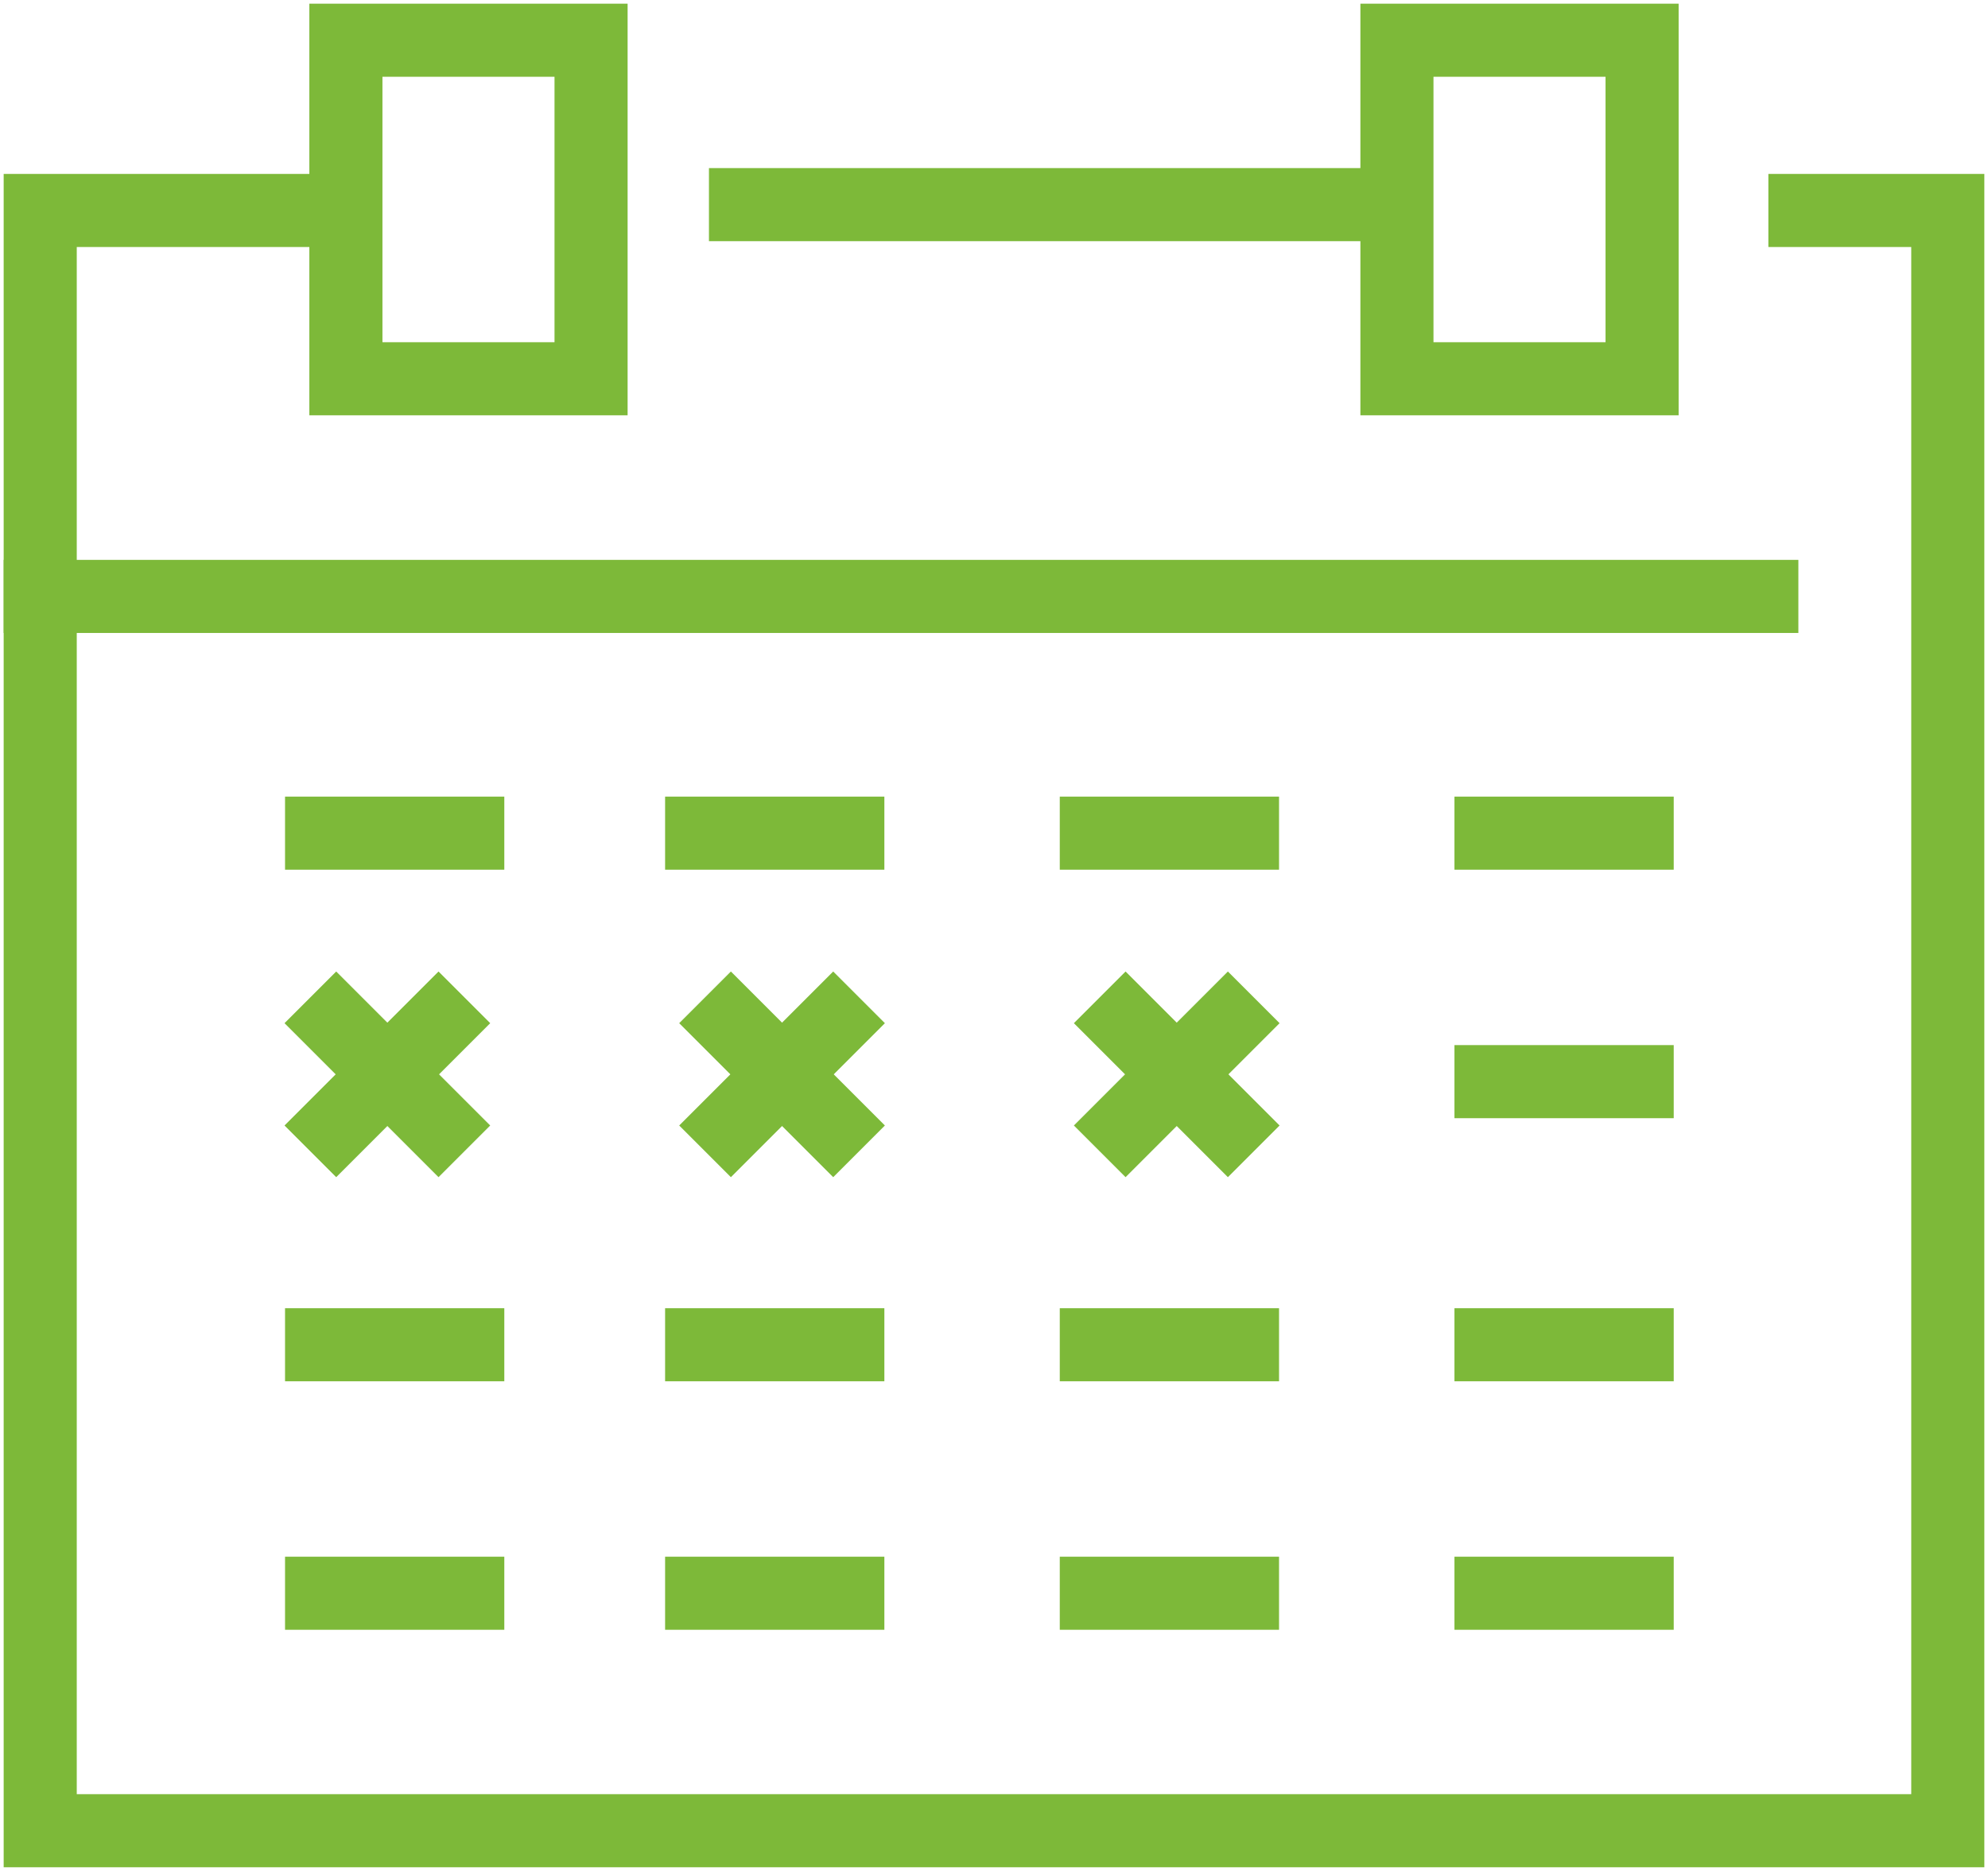
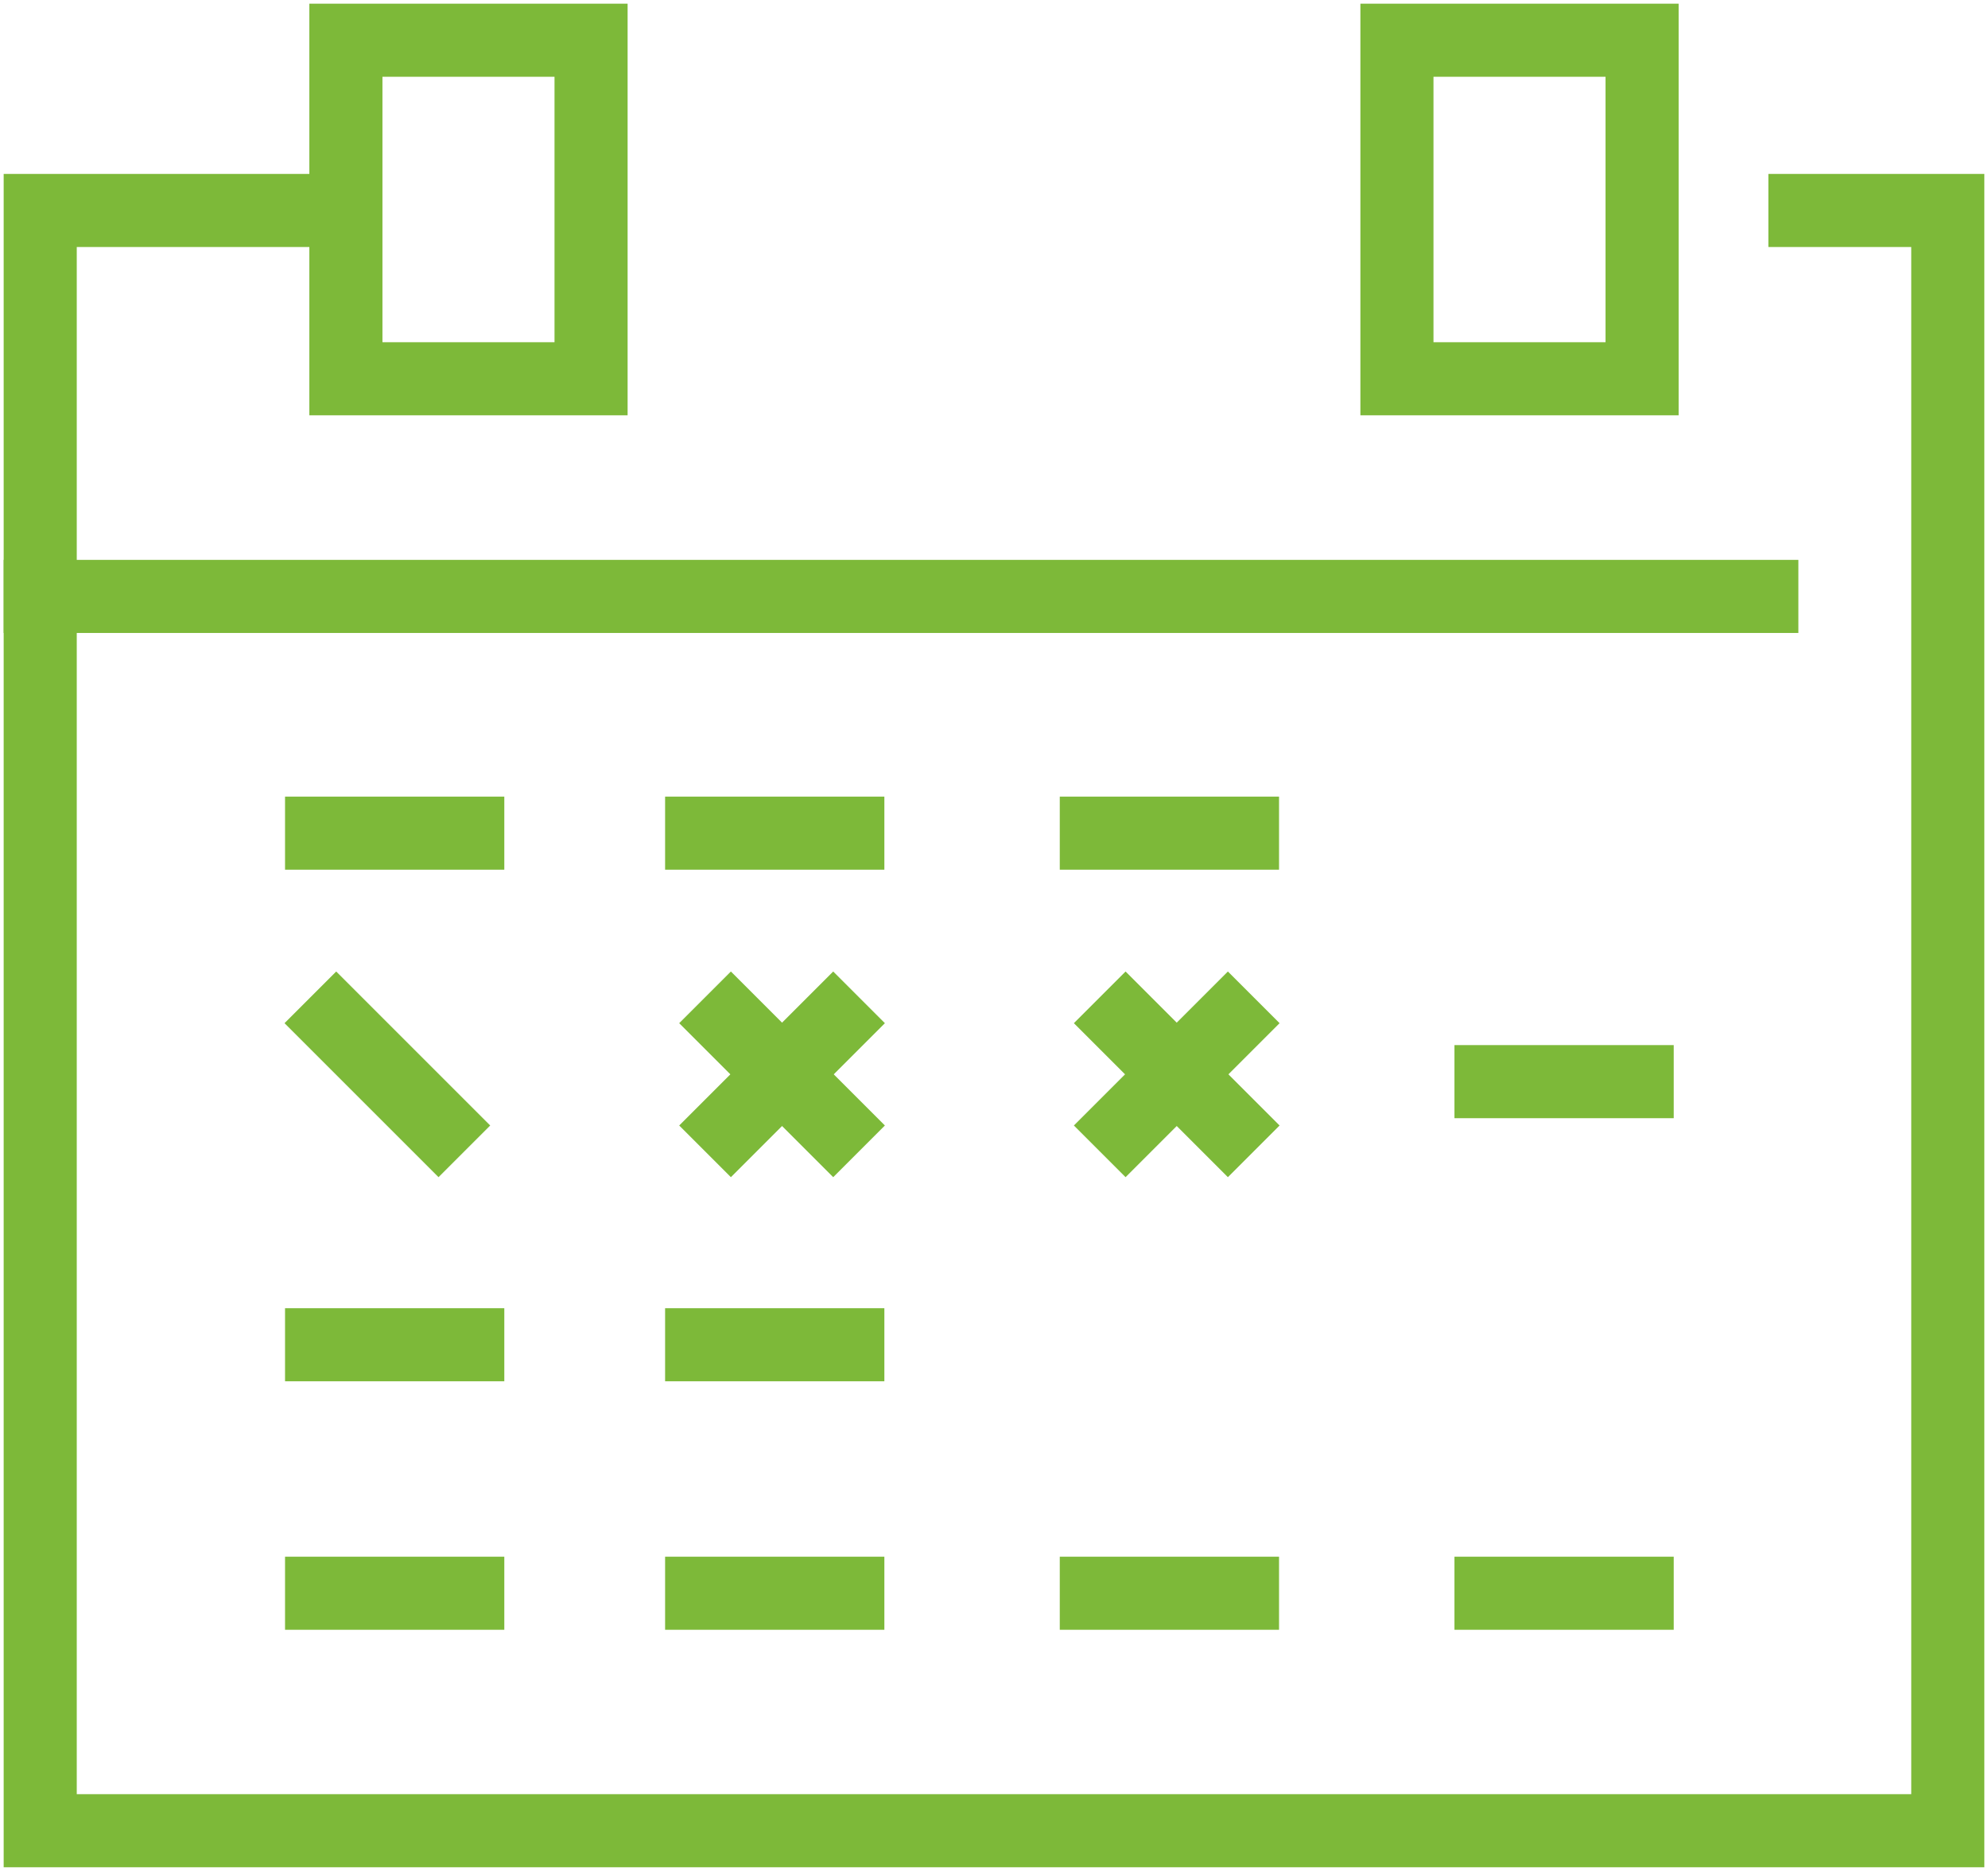
<svg xmlns="http://www.w3.org/2000/svg" width="136px" height="128px" viewBox="0 0 136 128">
  <title>Termin</title>
  <g id="Screendesign" stroke="none" stroke-width="1" fill="none" fill-rule="evenodd" stroke-linecap="square">
    <g id="Termin" transform="translate(2.751, 2.752)" stroke="#7DB939" stroke-width="5">
      <line x1="20.249" y1="67.248" x2="27.249" y2="74.248" id="Stroke-1" />
-       <line x1="27.249" y1="67.248" x2="20.249" y2="74.248" id="Stroke-2" />
      <line x1="47.249" y1="67.248" x2="54.249" y2="74.248" id="Stroke-3" />
      <line x1="54.249" y1="67.248" x2="47.249" y2="74.248" id="Stroke-4" />
      <line x1="74.249" y1="67.248" x2="81.249" y2="74.248" id="Stroke-5" />
      <line x1="81.249" y1="67.248" x2="74.249" y2="74.248" id="Stroke-6" />
      <polyline id="Stroke-7" points="120.724 11.647 130.498 11.647 130.498 122.495 0 122.495 0 11.647 16.41 11.647" />
      <polygon id="Stroke-9" points="20.912 23.161 37.684 23.161 37.684 0 20.912 0" />
      <polygon id="Stroke-11" points="92.814 23.161 109.585 23.161 109.585 0 92.814 0" />
      <line x1="0.001" y1="38.052" x2="117.776" y2="38.052" id="Stroke-12" />
      <line x1="19.249" y1="54.248" x2="29.249" y2="54.248" id="Stroke-14" />
      <line x1="45.249" y1="54.248" x2="55.249" y2="54.248" id="Stroke-15" />
      <line x1="72.249" y1="54.248" x2="82.249" y2="54.248" id="Stroke-16" />
-       <line x1="99.249" y1="54.248" x2="109.249" y2="54.248" id="Stroke-17" />
      <line x1="99.249" y1="71.248" x2="109.249" y2="71.248" id="Stroke-18" />
      <line x1="19.249" y1="89.248" x2="29.249" y2="89.248" id="Stroke-19" />
      <line x1="45.249" y1="89.248" x2="55.249" y2="89.248" id="Stroke-20" />
-       <line x1="72.249" y1="89.248" x2="82.249" y2="89.248" id="Stroke-21" />
-       <line x1="99.249" y1="89.248" x2="109.249" y2="89.248" id="Stroke-22" />
      <line x1="19.249" y1="106.248" x2="29.249" y2="106.248" id="Stroke-23" />
      <line x1="45.249" y1="106.248" x2="55.249" y2="106.248" id="Stroke-24" />
      <line x1="72.249" y1="106.248" x2="82.249" y2="106.248" id="Stroke-25" />
      <line x1="99.249" y1="106.248" x2="109.249" y2="106.248" id="Stroke-26" />
-       <line x1="48.249" y1="11.248" x2="92.249" y2="11.248" id="Stroke-27" />
    </g>
  </g>
</svg>